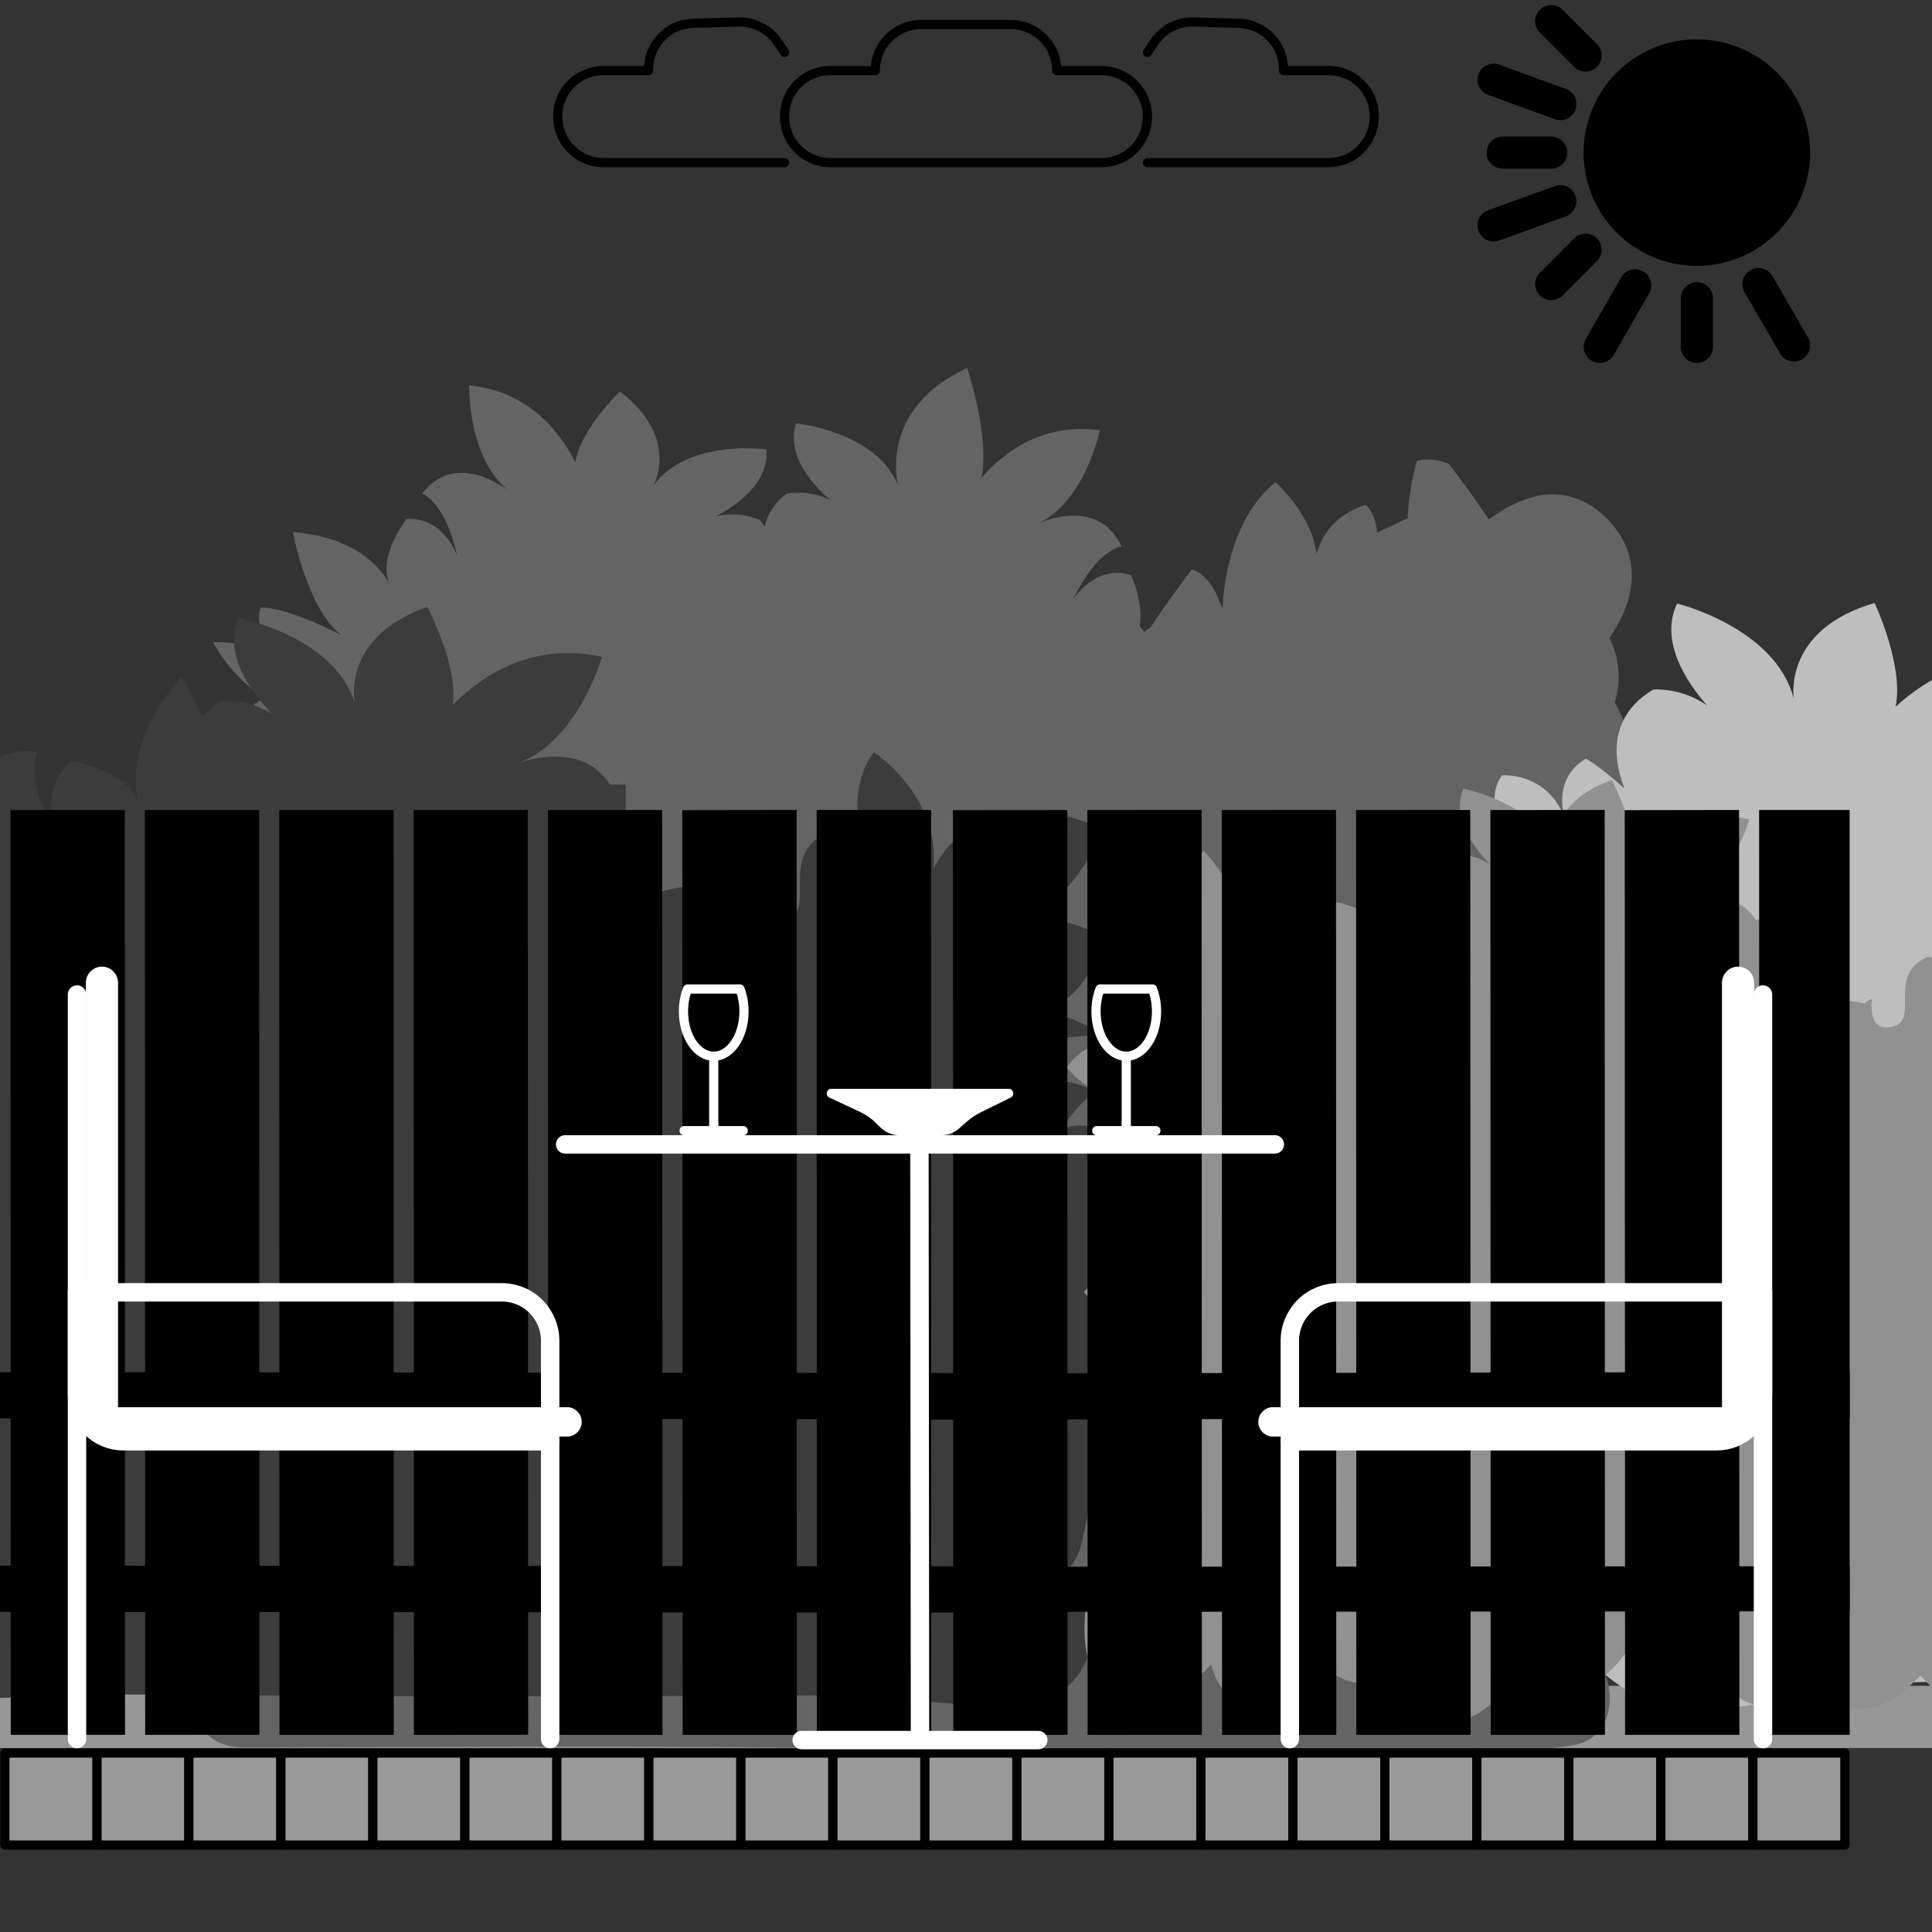
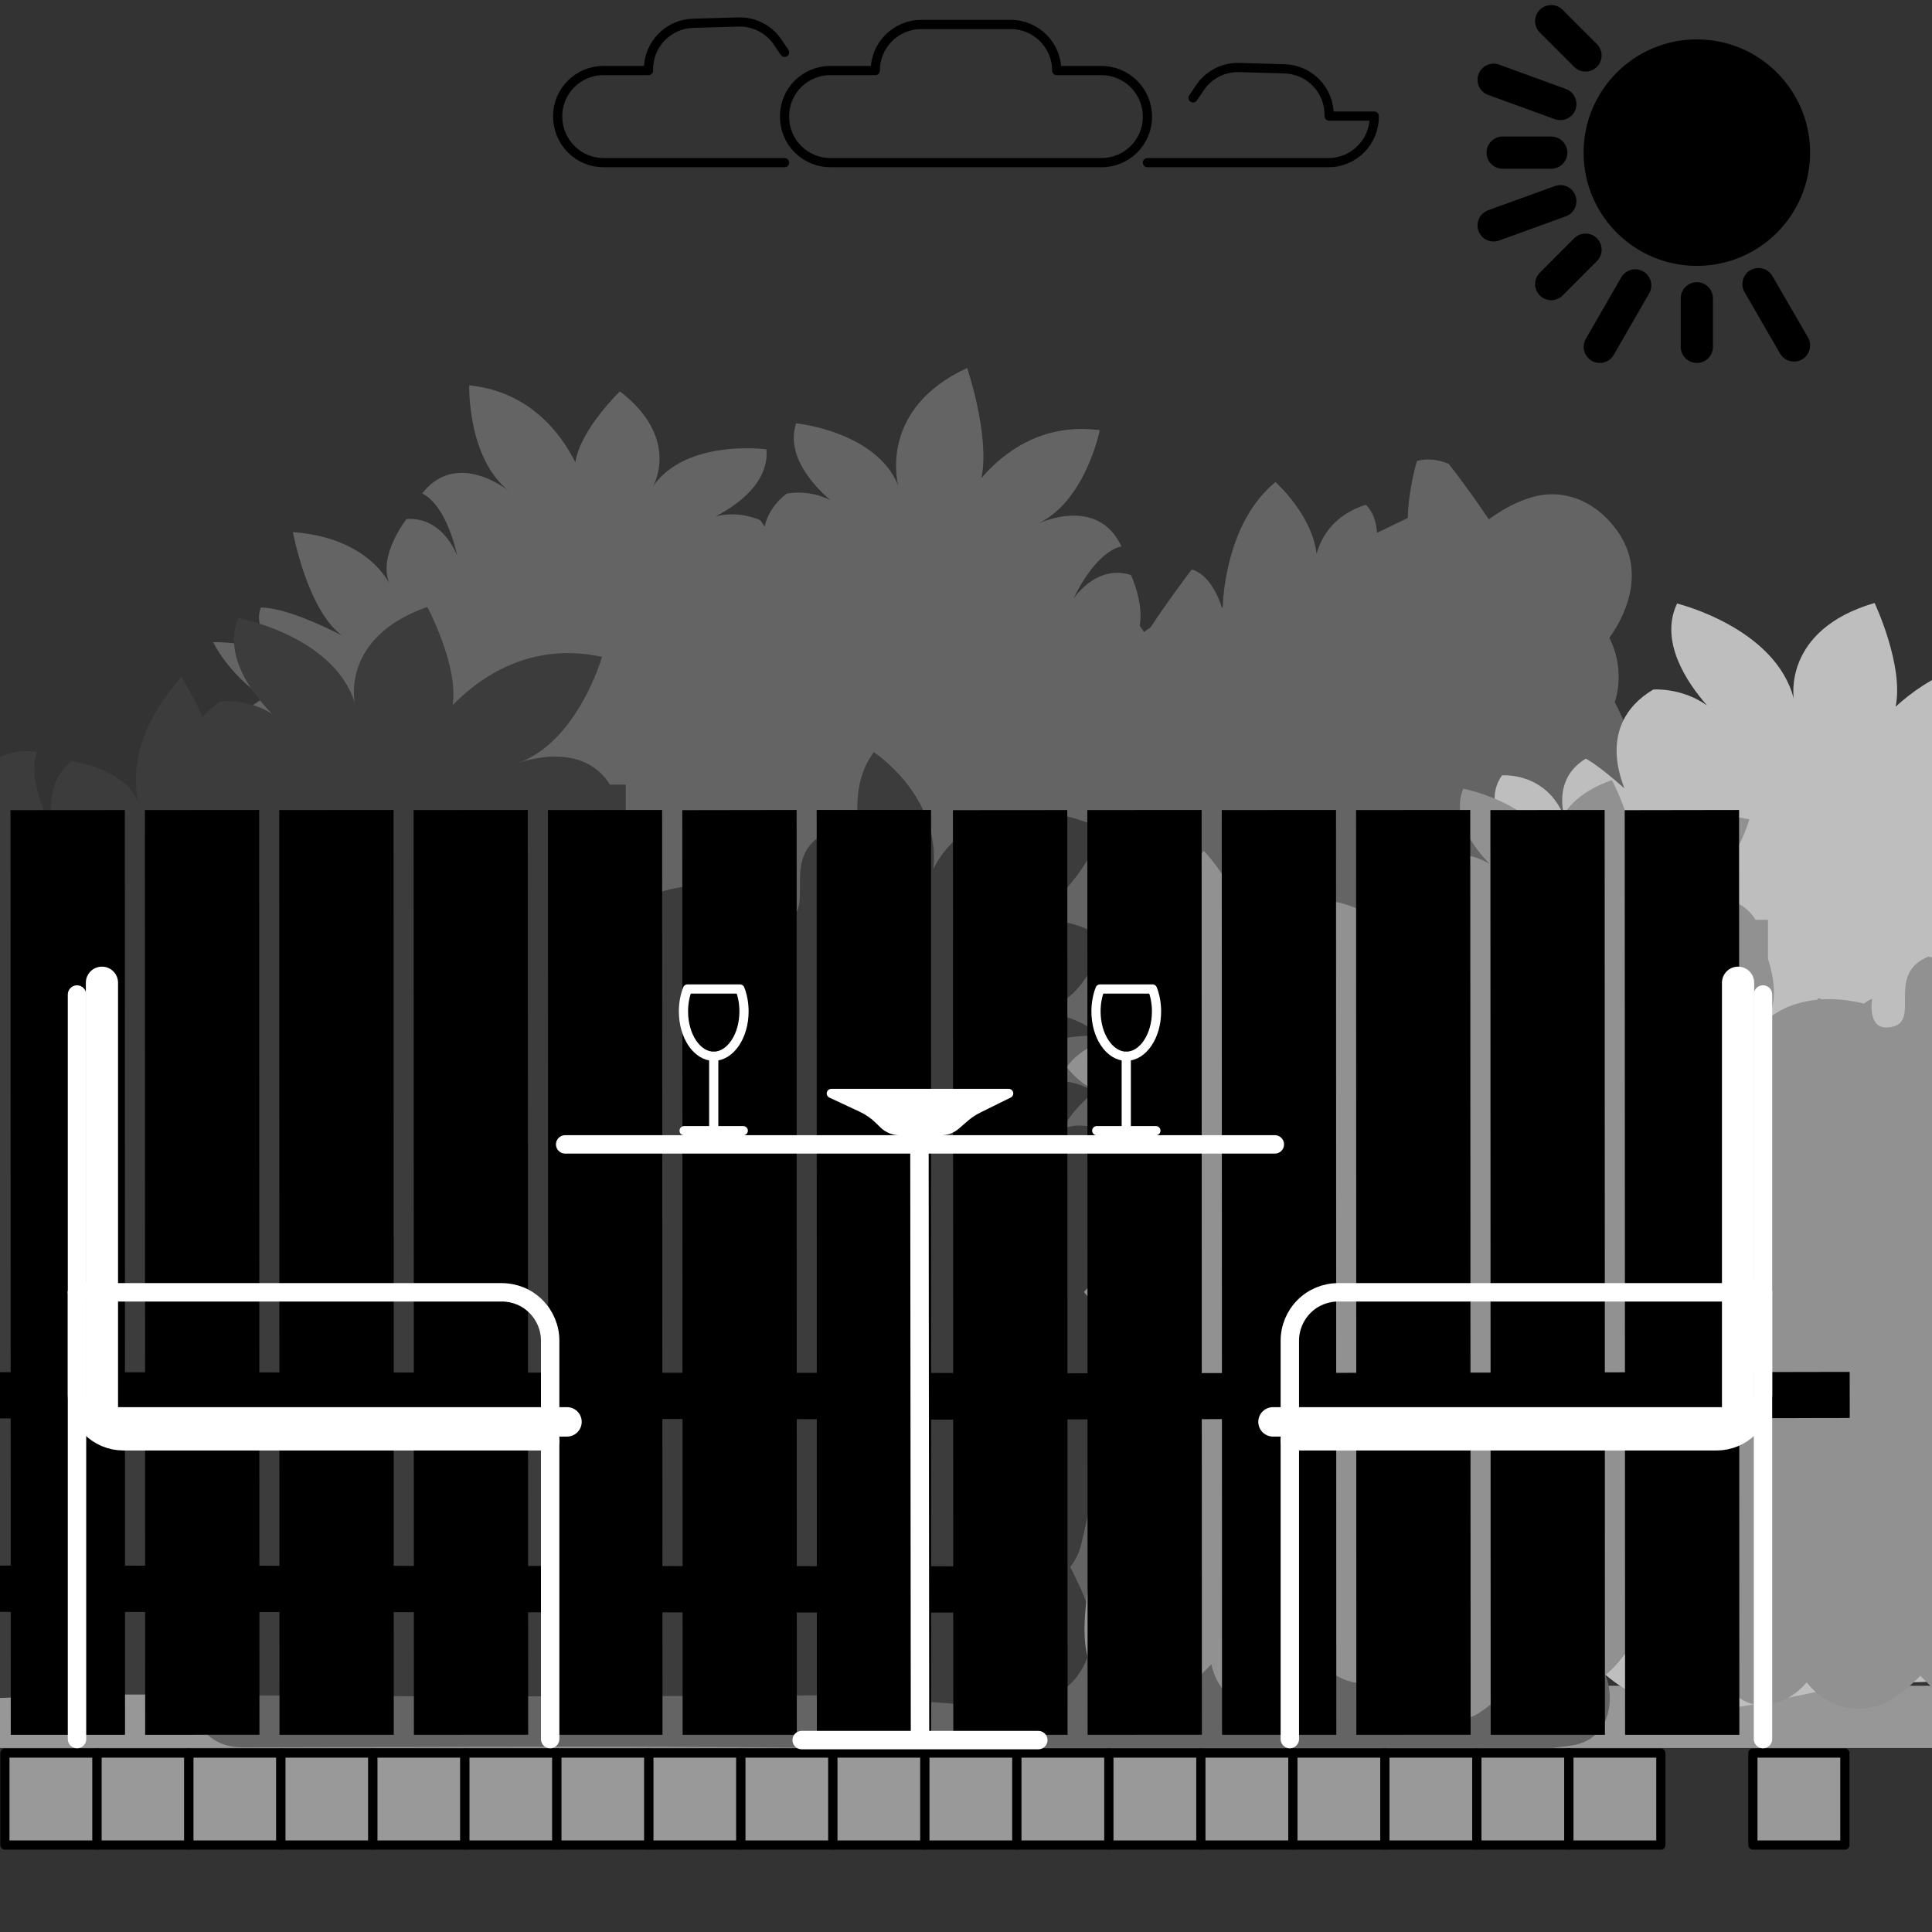
<svg xmlns="http://www.w3.org/2000/svg" xmlns:ns1="http://www.serif.com/" width="100%" height="100%" viewBox="0 0 21 21" version="1.1" xml:space="preserve" style="fill-rule:evenodd;clip-rule:evenodd;stroke-linecap:round;stroke-linejoin:round;stroke-miterlimit:1.5;">
  <rect x="0" y="0" width="21" height="21" fill="#333333" stroke="none" />
  <g id="Terrasse">
    <g id="grün">
      <g>
        <clipPath id="_clip1">
          <rect x="-3" y="3.707" width="27" height="15.293" clip-rule="nonzero" />
        </clipPath>
        <g clip-path="url(#_clip1)">
          <rect x="-3" y="18.324" width="27" height="0.676" style="fill:#979797;" />
          <path d="M18.029,16.733c-0.173,-0.173 -0.273,-0.406 -0.374,-0.636c0.224,-0.529 0.04,-1.041 -0.052,-1.596c-0.06,-0.371 -0.093,-0.76 -0.057,-1.138c0.017,-0.004 0.035,-0.007 0.052,-0.011c0.592,-0.12 0.622,-0.851 0.272,-1.203c0.023,-0.072 0.044,-0.143 0.062,-0.217c0.074,-0.296 0.036,-0.521 -0.078,-0.692c0.048,-0.386 0.062,-0.767 0.088,-1.053c0.079,-0.879 0.016,-1.779 -0.39,-2.553c0.072,-0.228 0.051,-0.487 -0.059,-0.7c0.238,-0.336 0.354,-0.76 0.103,-1.139c-0.212,-0.317 -0.564,-0.499 -0.942,-0.391c-0.174,0.05 -0.328,0.137 -0.471,0.241c-0.139,-0.206 -0.283,-0.408 -0.436,-0.603c-0.11,-0.046 -0.227,-0.063 -0.345,-0.032c0,0 -0.09,0.288 -0.101,0.621l-0.333,0.16c-0.017,-0.228 -0.124,-0.304 -0.124,-0.304c-0.341,0.109 -0.479,0.341 -0.534,0.533c-0.048,-0.427 -0.446,-0.78 -0.446,-0.78c-0.515,0.42 -0.568,1.202 -0.574,1.36l-0.008,0.004c-0.128,-0.389 -0.33,-0.413 -0.33,-0.413c-0.267,0.359 -0.389,0.539 -0.446,0.629c-0.027,0.017 -0.05,0.033 -0.071,0.049c-0.016,-0.024 -0.031,-0.046 -0.047,-0.066c0.046,-0.255 -0.095,-0.553 -0.095,-0.553c-0.381,-0.121 -0.625,0.258 -0.625,0.258c0.262,-0.544 0.522,-0.568 0.522,-0.568c-0.254,-0.546 -0.87,-0.267 -0.922,-0.242c0.528,-0.235 0.686,-1.022 0.686,-1.022c-0.627,-0.084 -1.05,0.245 -1.286,0.519c0.094,-0.463 -0.156,-1.195 -0.156,-1.195c-0.979,0.451 -0.749,1.277 -0.749,1.277c-0.238,-0.589 -1.11,-0.676 -1.11,-0.676c-0.11,0.342 0.169,0.659 0.373,0.836c-0.242,-0.125 -0.478,-0.071 -0.478,-0.071c-0.143,0.115 -0.211,0.239 -0.237,0.358c-0.014,-0.023 -0.03,-0.046 -0.048,-0.07c0,0 -0.219,-0.108 -0.482,-0.042c0.239,-0.126 0.58,-0.369 0.55,-0.728c0,0 -0.868,-0.118 -1.232,0.4c0,0 0.305,-0.518 -0.361,-1.03c0,0 -0.43,0.414 -0.484,0.771c-0.164,-0.325 -0.503,-0.77 -1.154,-0.837c0,0 -0.022,0.803 0.44,1.155c-0.046,-0.037 -0.583,-0.451 -0.952,0.021c0,0 0.248,0.084 0.381,0.675c0,0 -0.152,-0.427 -0.551,-0.397c0,0 -0.315,0.399 -0.185,0.702c-0.059,-0.113 -0.319,-0.507 -1.049,-0.56c0,0 0.155,0.843 0.531,1.122c-0.207,-0.106 -0.618,-0.299 -0.879,-0.303c0,0 -0.156,0.315 0.381,0.563c-0.167,-0.066 -0.529,-0.19 -0.9,-0.186c0,0 0.16,0.344 0.555,0.607c-0.666,0.37 -0.771,1.127 -0.71,1.918c0.048,0.637 -0.163,1.346 0.144,1.884c-0.052,0.538 -0.04,1.077 0.016,1.626c0.065,0.632 -0.47,1.417 -0.002,1.973c-0.095,0.189 -0.134,0.401 -0.107,0.604c-0.133,0.229 -0.121,0.493 -0.149,0.756c0,0.003 -0.001,0.006 -0.001,0.01c-0.254,0.32 -0.238,0.809 -0.084,1.235c-0.028,0.173 0.007,0.357 0.137,0.532c0.005,0.006 0.011,0.012 0.016,0.018c-0.155,0.347 0.011,0.851 0.498,0.85c2.402,-0.002 4.806,-0.024 7.208,0.02c2.379,0.043 4.716,0.302 7.088,-0.02c0.003,0 0.005,0 0.008,0c0,0 0,-0.001 0,-0.001c0.051,-0.007 0.101,-0.012 0.152,-0.02c0.426,-0.062 0.5,-0.543 0.321,-0.863c0.069,-0.121 0.107,-0.251 0.119,-0.384c0.471,0.073 0.933,-0.558 0.503,-0.992" style="fill:#646464;fill-rule:nonzero;" />
          <path d="M11.989,10.203c-0.222,-0.177 -0.557,-0.221 -0.841,-0.22c0.565,-0.233 0.844,-0.974 0.844,-0.974c-1.4,-0.605 -1.847,0.438 -1.847,0.438c0.083,-0.798 -0.647,-1.271 -0.647,-1.271c-0.268,0.358 -0.18,0.852 -0.088,1.148c-0.151,-0.251 -0.389,-0.287 -0.389,-0.287c-0.625,0.253 -0.057,0.944 -0.563,0.98c-0.291,0.021 -0.217,-0.397 -0.217,-0.397c-0.042,0.018 -0.079,0.041 -0.112,0.066c-0.22,-0.052 -0.412,-0.067 -0.577,-0.058c-0.032,-0.012 -0.054,-0.015 -0.054,-0.015c-0.006,0.006 -0.011,0.014 -0.017,0.021c-0.353,0.035 -0.574,0.176 -0.679,0.263l0,-0.022c0.171,-0.287 0.022,-0.739 0,-0.804l0,-0.543l-0.172,0c-0.303,-0.482 -0.949,-0.253 -1.008,-0.23c0.656,-0.229 0.922,-1.158 0.922,-1.158c-0.769,-0.168 -1.319,0.213 -1.624,0.524c0.066,-0.43 -0.276,-1.067 -0.276,-1.067c-0.949,0.335 -0.787,1.044 -0.787,1.044c-0.229,-0.731 -1.267,-0.924 -1.267,-0.924c-0.164,0.4 0.139,0.809 0.367,1.042c-0.277,-0.175 -0.567,-0.133 -0.567,-0.133c-0.078,0.053 -0.14,0.109 -0.188,0.167c-0.115,-0.252 -0.23,-0.435 -0.23,-0.435c-0.596,0.662 -0.504,1.225 -0.465,1.375c-0.131,-0.376 -0.731,-0.46 -0.731,-0.46c-0.265,0.221 -0.234,0.539 -0.195,0.704c-0.009,-0.003 -0.019,-0.006 -0.03,-0.009c-0.278,-0.548 -0.148,-0.795 -0.148,-0.795c-0.706,-0.102 -0.84,0.714 -0.851,0.784c0.12,-0.697 -0.549,-1.382 -0.549,-1.382c-0.515,0.607 -0.453,1.283 -0.333,1.705c-0.337,-0.267 -1.048,-0.267 -1.048,-0.267c-0.17,1.01 0.516,1.207 0.516,1.207c-0.737,-0.147 -1.028,0.347 -1.028,0.347c0.402,0.516 0.971,0.415 0.971,0.415c-0.495,0.091 -0.662,0.543 -0.662,0.543c0.06,0.755 0.809,0.709 0.772,0.725c-0.031,0.014 -0.058,0.026 -0.085,0.038c-0.017,-0.001 -0.026,-0.001 -0.026,-0.001c-0.001,0.005 -0.001,0.009 -0.002,0.014c-0.252,0.118 -0.329,0.182 -0.329,0.182c0.026,0.299 0.233,0.412 0.383,0.454c0.002,0.005 0.004,0.009 0.007,0.014c-0.462,0.002 -0.614,0.411 -0.614,0.411c0.019,0.036 0.042,0.064 0.067,0.09c-0.15,0.113 -0.245,0.221 -0.245,0.221c0.037,0.053 0.082,0.093 0.131,0.124c0.093,0 0.352,0.005 0.735,0.013c-0.071,0.162 -0.109,0.339 -0.142,0.522c-0.072,0.406 -0.355,0.738 -0.389,1.147c-0.023,0.278 0.031,0.502 0.137,0.686c-0.109,0.342 -0.229,0.682 -0.344,1.025c-0.167,0.5 -0.094,1.168 0.487,1.331c0.342,0.096 0.689,-0.056 1.032,-0.056c0.41,0 0.82,0.002 1.23,-0.018c1.008,-0.049 2.013,-0.021 3.021,-0.015c1.884,0.011 3.768,0.006 5.652,-0.004c0.462,-0.003 0.921,0.053 1.381,0.084c0.286,0.019 0.71,0.118 0.987,0.011c0.309,-0.12 0.502,-0.282 0.59,-0.618c0.076,-0.294 -0.085,-0.594 -0.222,-0.873c0.052,-0.067 0.093,-0.143 0.115,-0.229c0.236,-0.932 0.309,-2.041 0.119,-3.017c0.121,-0.509 0.069,-1.019 0.05,-1.528c-0.214,-0.047 -0.324,-0.019 -0.377,0.039c0.094,-0.223 0.34,-0.416 0.34,-0.416c-0.127,-0.202 -1.094,-0.174 -1.094,-0.174c0.505,-0.532 1.18,-0.443 1.18,-0.443c-0.325,-0.287 -0.733,-0.267 -0.733,-0.267c0.588,-0.05 0.756,-0.794 0.756,-0.794" style="fill:#3c3c3c;fill-rule:nonzero;" />
          <path d="M13.777,16.337c0.122,-1.437 0.513,-2.808 1.224,-4.017c-0.005,-0.03 -0.011,-0.061 -0.014,-0.093c-0.087,-0.829 0.539,-1.888 1.11,-2.427c0.026,-0.024 0.052,-0.046 0.079,-0.068c0.075,-0.149 0.177,-0.29 0.311,-0.418c0.041,-0.04 0.084,-0.074 0.127,-0.106c-0.083,-0.106 -0.175,-0.209 -0.288,-0.299c-0.015,-0.011 -0.031,-0.023 -0.047,-0.035c-0.048,-0.145 -0.054,-0.304 0.047,-0.446c0,0 0.481,-0.043 0.679,0.456c-0.04,-0.154 -0.07,-0.454 0.232,-0.638c0,0 0.121,0.058 0.415,0.319c0.032,0.029 -0.35,-0.671 0.318,-1.07c0,0 0.304,-0.026 0.584,0.172c-0.225,-0.257 -0.518,-0.7 -0.325,-1.107c0,0 1.071,0.261 1.269,1.036c0,0 -0.129,-0.748 0.878,-1.042c0,0 0.322,0.683 0.228,1.128c0.335,-0.307 0.93,-0.673 1.723,-0.453c0,0 -0.329,0.953 -1.025,1.153c0.068,-0.021 0.882,-0.262 1.108,0.463c0,0 -0.328,-0.015 -0.746,0.616c0,0 0.367,-0.43 0.822,-0.213c0,0 0.194,0.614 -0.093,0.909c0.12,-0.104 0.598,-0.447 1.478,-0.174c0,0 -0.553,0.918 -1.118,1.072c0.117,-0.012 0.279,-0.025 0.452,-0.029c0.165,-0.062 0.301,-0.103 0.417,-0.129c-0.01,0.253 -0.024,0.507 -0.033,0.76c0.668,0.303 0.835,1.211 0.473,1.711c0.282,0.437 0.42,0.895 0.301,1.416c-0.036,0.159 -0.109,0.286 -0.205,0.386c-0.004,0.07 -0.007,0.14 -0.012,0.21c-0.018,0.236 -0.038,0.467 -0.047,0.704c-0.008,0.191 0.127,0.397 0.132,0.596c0.022,0.875 -0.612,1.382 -1.411,1.499c-0.841,0.123 -1.711,0.068 -2.559,0.136c-0.981,0.079 -1.971,0.631 -2.837,-0.134c-0.029,0.003 -0.057,0.008 -0.088,0.01c-1.428,0.042 -3.743,0.323 -3.559,-1.854" style="fill:#bebebe;fill-rule:nonzero;" />
          <path d="M23.482,17.88c-0.058,-0.543 -0.123,-1.121 -0.315,-1.642c0.136,-0.672 0.166,-1.43 0.033,-2.106c0.096,-0.4 0.055,-0.802 0.04,-1.202c-0.169,-0.037 -0.255,-0.014 -0.297,0.031c0.075,-0.175 0.267,-0.327 0.267,-0.327c-0.099,-0.159 -0.859,-0.137 -0.859,-0.137c0.397,-0.418 0.928,-0.348 0.928,-0.348c-0.256,-0.226 -0.577,-0.21 -0.577,-0.21c0.463,-0.04 0.595,-0.625 0.595,-0.625c-0.175,-0.139 -0.438,-0.173 -0.662,-0.173c0.444,-0.183 0.663,-0.765 0.663,-0.765c-1.1,-0.476 -1.452,0.344 -1.452,0.344c0.066,-0.627 -0.508,-1 -0.508,-1c-0.211,0.282 -0.142,0.67 -0.069,0.903c-0.12,-0.197 -0.307,-0.226 -0.307,-0.226c-0.491,0.2 -0.044,0.742 -0.442,0.771c-0.229,0.017 -0.17,-0.312 -0.17,-0.312c-0.034,0.014 -0.063,0.032 -0.089,0.052c-0.173,-0.041 -0.324,-0.053 -0.454,-0.046c-0.025,-0.009 -0.042,-0.012 -0.042,-0.012c-0.005,0.005 -0.009,0.012 -0.013,0.017c-0.278,0.027 -0.452,0.138 -0.535,0.207l0,-0.018c0.135,-0.225 0.018,-0.581 0,-0.632l0,-0.427l-0.135,0c-0.238,-0.379 -0.746,-0.198 -0.793,-0.181c0.517,-0.18 0.726,-0.91 0.726,-0.91c-0.606,-0.133 -1.038,0.167 -1.278,0.411c0.053,-0.338 -0.217,-0.838 -0.217,-0.838c-0.746,0.263 -0.619,0.82 -0.619,0.82c-0.18,-0.574 -0.996,-0.726 -0.996,-0.726c-0.129,0.314 0.11,0.636 0.289,0.82c-0.218,-0.138 -0.446,-0.105 -0.446,-0.105c-0.062,0.041 -0.11,0.085 -0.148,0.131c-0.09,-0.198 -0.181,-0.342 -0.181,-0.342c-0.469,0.52 -0.397,0.964 -0.366,1.081c-0.103,-0.295 -0.574,-0.362 -0.574,-0.362c-0.209,0.175 -0.185,0.425 -0.154,0.554c-0.007,-0.002 -0.015,-0.005 -0.023,-0.007c-0.219,-0.431 -0.117,-0.625 -0.117,-0.625c-0.555,-0.081 -0.661,0.561 -0.669,0.617c0.095,-0.549 -0.432,-1.087 -0.432,-1.087c-0.405,0.477 -0.356,1.009 -0.262,1.341c-0.265,-0.21 -0.824,-0.21 -0.824,-0.21c-0.133,0.794 0.406,0.949 0.406,0.949c-0.58,-0.116 -0.809,0.272 -0.809,0.272c0.316,0.407 0.764,0.327 0.764,0.327c-0.389,0.071 -0.521,0.427 -0.521,0.427c0.047,0.593 0.637,0.557 0.608,0.57c-0.025,0.011 -0.046,0.02 -0.067,0.03c-0.013,0 -0.021,-0.001 -0.021,-0.001c-0.001,0.004 -0.001,0.007 -0.002,0.012c-0.197,0.092 -0.258,0.142 -0.258,0.142c0.021,0.236 0.183,0.324 0.301,0.357c0.002,0.004 0.004,0.008 0.006,0.012c-0.363,0.001 -0.483,0.322 -0.483,0.322c0.014,0.029 0.033,0.051 0.052,0.072c-0.118,0.088 -0.192,0.173 -0.192,0.173c0.029,0.042 0.064,0.073 0.103,0.098c0.073,0 0.277,0.003 0.578,0.01c-0.056,0.127 -0.086,0.266 -0.112,0.411c-0.057,0.319 -0.279,0.58 -0.306,0.901c-0.012,0.151 0.005,0.28 0.043,0.394c-0.141,0.37 -0.192,0.788 -0.233,1.173c-0.043,0.401 -0.216,1.123 0.251,1.355c0.412,0.205 0.763,0.025 1.06,-0.295c0.008,0.031 0.016,0.061 0.027,0.092c0.134,0.385 0.653,0.614 0.958,0.259c0.093,-0.109 0.164,-0.229 0.223,-0.355c0.144,0.166 0.384,0.258 0.587,0.182c0.075,-0.027 0.141,-0.061 0.2,-0.1c0.052,0.13 0.12,0.252 0.219,0.361c0.169,0.187 0.484,0.227 0.694,0.091c0.214,-0.138 0.361,-0.318 0.484,-0.518c0.09,0.106 0.206,0.188 0.339,0.225c0.34,0.096 0.581,-0.097 0.767,-0.352c0.02,0.049 0.042,0.096 0.068,0.142c0.181,0.317 0.647,0.395 0.9,0.118c0.016,-0.018 0.031,-0.036 0.046,-0.054c0.035,0.057 0.074,0.114 0.12,0.172c0.246,0.307 0.627,0.184 0.84,-0.066c0.088,0.109 0.194,0.197 0.337,0.246c0.388,0.133 0.651,-0.072 0.899,-0.318c0.029,0.03 0.057,0.058 0.078,0.079c0.157,0.16 0.338,0.235 0.558,0.235c0.137,0 0.263,-0.055 0.37,-0.137c0.193,0.237 0.585,0.19 0.789,0.001c0.357,0.154 0.863,-0.034 0.813,-0.513" style="fill:#919191;fill-rule:nonzero;" />
        </g>
      </g>
      <path d="M0,15.418l0,-0.503l10.524,0.009l0,0.503l-10.524,-0.009Z" />
      <path d="M0,17.52l0,-0.503l10.491,0.008l0,0.503l-10.491,-0.008Z" />
      <g>
        <path d="M0.114,8.806l0.003,10.051l1.242,0l-0.002,-10.052l-1.243,0.001Z" style="fill-rule:nonzero;" />
        <path d="M1.575,8.805l0.003,10.052l1.242,-0.001l-0.003,-10.052l-1.242,0.001Z" style="fill-rule:nonzero;" />
        <path d="M3.035,8.805l0.003,10.052l1.242,0l-0.002,-10.053l-1.243,0.001Z" style="fill-rule:nonzero;" />
        <path d="M5.956,8.805l0.003,10.052l1.242,0l-0.004,-10.053l-1.241,0.001Z" style="fill-rule:nonzero;" />
        <path d="M4.496,8.805l0.003,10.052l1.242,-0.001l-0.004,-10.052l-1.241,0.001Z" style="fill-rule:nonzero;" />
        <path d="M7.416,8.806l0.004,10.051l1.241,0l-0.002,-10.053l-1.243,0.002Z" style="fill-rule:nonzero;" />
        <path d="M8.877,8.804l0.002,10.053l1.242,0l-0.001,-10.053l-1.243,0Z" style="fill-rule:nonzero;" />
      </g>
      <path d="M10.056,15.431l0,-0.501l10.049,-0.018l0.001,0.501l-10.05,0.018Z" />
-       <path d="M10.057,17.521l0,-0.49l10.048,-0.007l0.001,0.49l-10.049,0.007Z" />
      <g>
        <path d="M10.358,8.806l0.004,10.051l1.242,0l-0.003,-10.052l-1.243,0.001Z" style="fill-rule:nonzero;" />
        <path d="M11.819,8.805l0.003,10.052l1.242,-0.001l-0.003,-10.052l-1.242,0.001Z" style="fill-rule:nonzero;" />
        <path d="M13.28,8.805l0.003,10.052l1.242,0l-0.003,-10.053l-1.242,0.001Z" style="fill-rule:nonzero;" />
        <path d="M16.2,8.805l0.003,10.052l1.242,0l-0.003,-10.053l-1.242,0.001Z" style="fill-rule:nonzero;" />
        <path d="M14.74,8.805l0.003,10.052l1.242,-0.001l-0.004,-10.052l-1.241,0.001Z" style="fill-rule:nonzero;" />
        <path d="M17.66,8.806l0.004,10.051l1.242,0l-0.003,-10.053l-1.243,0.002Z" style="fill-rule:nonzero;" />
      </g>
-       <path d="M19.121,8.804l0.002,10.053l0.982,0l0,-10.053l-0.984,0Z" style="fill-rule:nonzero;" />
    </g>
    <g>
      <rect x="1.053" y="19.055" width="1" height="1" style="fill:#999;stroke:#000;stroke-width:0.1px;" />
      <rect x="2.053" y="19.055" width="1" height="1" style="fill:#999;stroke:#000;stroke-width:0.1px;" />
      <rect x="0.053" y="19.055" width="1" height="1" style="fill:#999;stroke:#000;stroke-width:0.1px;" />
      <rect x="3.053" y="19.055" width="1" height="1" style="fill:#999;stroke:#000;stroke-width:0.1px;" />
      <rect x="4.053" y="19.055" width="1" height="1" style="fill:#999;stroke:#000;stroke-width:0.1px;" />
      <rect x="5.053" y="19.055" width="1" height="1" style="fill:#999;stroke:#000;stroke-width:0.1px;" />
      <rect x="6.053" y="19.055" width="1" height="1" style="fill:#999;stroke:#000;stroke-width:0.1px;" />
      <rect x="7.053" y="19.055" width="1" height="1" style="fill:#999;stroke:#000;stroke-width:0.1px;" />
      <rect x="8.053" y="19.055" width="1" height="1" style="fill:#999;stroke:#000;stroke-width:0.1px;" />
      <rect x="9.053" y="19.055" width="1" height="1" style="fill:#999;stroke:#000;stroke-width:0.1px;" />
      <rect x="10.053" y="19.055" width="1" height="1" style="fill:#999;stroke:#000;stroke-width:0.1px;" />
      <rect x="11.053" y="19.055" width="1" height="1" style="fill:#999;stroke:#000;stroke-width:0.1px;" />
      <rect x="12.053" y="19.055" width="1" height="1" style="fill:#999;stroke:#000;stroke-width:0.1px;" />
      <rect x="13.053" y="19.055" width="1" height="1" style="fill:#999;stroke:#000;stroke-width:0.1px;" />
      <rect x="14.053" y="19.055" width="1" height="1" style="fill:#999;stroke:#000;stroke-width:0.1px;" />
      <rect x="15.053" y="19.055" width="1" height="1" style="fill:#999;stroke:#000;stroke-width:0.1px;" />
      <rect x="16.053" y="19.055" width="1" height="1" style="fill:#999;stroke:#000;stroke-width:0.1px;" />
      <rect x="17.053" y="19.055" width="1" height="1" style="fill:#999;stroke:#000;stroke-width:0.1px;" />
-       <rect x="18.053" y="19.055" width="1" height="1" style="fill:#999;stroke:#000;stroke-width:0.1px;" />
      <rect x="19.053" y="19.055" width="1" height="1" style="fill:#999;stroke:#000;stroke-width:0.1px;" />
    </g>
    <g id="Tisch">
      <path d="M6.143,12.439l7.714,0" style="fill:none;stroke:#fff;stroke-width:0.2px;" />
      <path d="M9.994,12.439l0.006,6.475l-1.286,0l2.572,0" style="fill:none;stroke:#fff;stroke-width:0.2px;" />
    </g>
    <g id="Sonne">
      <circle cx="18.444" cy="1.659" r="1.056" style="stroke:#000;stroke-width:0.35px;" />
      <path d="M16.861,1.659l-0.528,0" style="fill:none;stroke:#000;stroke-width:0.35px;" />
      <path d="M18.444,3.77l0,-0.528" style="fill:none;stroke:#000;stroke-width:0.35px;" />
      <path d="M17.234,2.714l-0.373,0.374" style="fill:none;stroke:#000;stroke-width:0.35px;" />
      <path d="M16.96,2.187l-0.725,0.263" style="fill:none;stroke:#000;stroke-width:0.35px;" />
      <path d="M17.774,3.102l-0.385,0.668" style="fill:none;stroke:#000;stroke-width:0.35px;" />
      <path d="M19.5,3.755l-0.386,-0.667" style="fill:none;stroke:#000;stroke-width:0.35px;" />
      <path d="M16.96,1.131l-0.725,-0.264" style="fill:none;stroke:#000;stroke-width:0.35px;" />
      <path d="M17.234,0.603l-0.373,-0.373" style="fill:none;stroke:#000;stroke-width:0.35px;" />
    </g>
    <path id="Wolken" d="M9.843,1.768c0,0 -0.444,0 -0.816,0c-0.133,0 -0.259,-0.052 -0.353,-0.146c-0.094,-0.093 -0.146,-0.22 -0.146,-0.353c0,-0.002 0,-0.004 0,-0.007c0,-0.273 0.222,-0.495 0.495,-0.495c0.246,0 0.491,0 0.491,0c0,0 0,-0.001 0,-0.001c0,-0.276 0.224,-0.5 0.5,-0.5c0.298,0 0.674,0 0.972,0c0.276,0 0.5,0.224 0.5,0.5c0,0 0,0.001 0,0.001c0,0 0.242,0 0.486,0c0.276,0 0.5,0.224 0.5,0.5c0,0.001 0,0.002 0,0.002c0,0.276 -0.223,0.499 -0.499,0.499c-0.372,0 -0.816,0 -0.816,0l-1.314,0" style="fill:none;stroke:#000;stroke-width:0.1px;" />
    <path d="M8.528,1.768l-1.151,0c0,0 -0.444,0 -0.816,0c-0.132,0 -0.259,-0.052 -0.352,-0.146c-0.094,-0.093 -0.146,-0.22 -0.147,-0.353c0,-0.002 0,-0.004 0,-0.007c0,-0.273 0.222,-0.495 0.496,-0.495c0.246,0 0.491,0 0.491,0c0,0 0,-0.005 0,-0.015c0,-0.27 0.215,-0.492 0.486,-0.499c0.166,-0.005 0.347,-0.01 0.491,-0.014c0.172,-0.005 0.334,0.079 0.429,0.222c0.041,0.06 0.073,0.108 0.073,0.108" style="fill:none;stroke:#000;stroke-width:0.1px;" />
-     <path d="M12.472,1.768l1.151,0c0,0 0.444,0 0.816,0c0.132,0 0.259,-0.052 0.352,-0.146c0.094,-0.093 0.146,-0.22 0.147,-0.353c0,-0.002 0,-0.004 0,-0.007c0,-0.273 -0.222,-0.495 -0.496,-0.495c-0.246,0 -0.491,0 -0.491,0c0,0 0,-0.005 0,-0.015c0,-0.27 -0.215,-0.492 -0.486,-0.499c-0.166,-0.005 -0.347,-0.01 -0.491,-0.014c-0.172,-0.005 -0.334,0.079 -0.429,0.222c-0.041,0.06 -0.073,0.108 -0.073,0.108" style="fill:none;stroke:#000;stroke-width:0.1px;" />
+     <path d="M12.472,1.768l1.151,0c0,0 0.444,0 0.816,0c0.132,0 0.259,-0.052 0.352,-0.146c0.094,-0.093 0.146,-0.22 0.147,-0.353c0,-0.002 0,-0.004 0,-0.007c-0.246,0 -0.491,0 -0.491,0c0,0 0,-0.005 0,-0.015c0,-0.27 -0.215,-0.492 -0.486,-0.499c-0.166,-0.005 -0.347,-0.01 -0.491,-0.014c-0.172,-0.005 -0.334,0.079 -0.429,0.222c-0.041,0.06 -0.073,0.108 -0.073,0.108" style="fill:none;stroke:#000;stroke-width:0.1px;" />
    <g id="Glas">
      <path d="M7.473,10.75c-0.029,0.074 -0.044,0.158 -0.044,0.244c0,0.268 0.147,0.487 0.329,0.487c0.181,0 0.329,-0.219 0.329,-0.487c0,-0.086 -0.015,-0.17 -0.044,-0.244l-0.57,0Z" style="stroke:#fff;stroke-width:0.1px;" />
      <path d="M7.758,11.481l0,0.809" style="fill:#fff;stroke:#fff;stroke-width:0.1px;" />
      <path d="M7.436,12.29l0.643,0" style="fill:#fff;stroke:#fff;stroke-width:0.1px;" />
    </g>
    <g id="Glas1" ns1:id="Glas">
      <path d="M11.957,10.75c-0.029,0.074 -0.044,0.158 -0.044,0.244c0,0.268 0.148,0.487 0.329,0.487c0.182,0 0.329,-0.219 0.329,-0.487c0,-0.086 -0.015,-0.17 -0.044,-0.244l-0.57,0Z" style="stroke:#fff;stroke-width:0.1px;" />
      <path d="M12.242,11.481l0,0.809" style="fill:none;stroke:#fff;stroke-width:0.1px;" />
      <path d="M11.921,12.29l0.643,0" style="fill:none;stroke:#fff;stroke-width:0.1px;" />
    </g>
    <path id="Teller" d="M9.036,11.885c0,0 0.2,0.093 0.328,0.153c0.071,0.033 0.135,0.077 0.191,0.132c0.017,0.016 0.035,0.034 0.051,0.05c0.047,0.045 0.109,0.07 0.173,0.07c0.123,0 0.329,0 0.448,0c0.061,0 0.12,-0.022 0.165,-0.062c0.03,-0.025 0.063,-0.055 0.092,-0.08c0.046,-0.04 0.097,-0.074 0.152,-0.101c0.12,-0.059 0.328,-0.162 0.328,-0.162l-1.928,0Z" style="fill:#fff;stroke:#fff;stroke-width:0.1px;" />
    <g id="Stuhl">
      <path d="M18.892,10.682l0,4.721" style="fill:none;stroke:#fff;stroke-width:0.35px;" />
      <path d="M18.861,15.455l-5.024,0" style="fill:none;stroke:#fff;stroke-width:0.32px;" />
      <path d="M19.163,10.81l0,3.237l-4.618,0c-0.139,0 -0.273,0.055 -0.371,0.154c-0.098,0.098 -0.154,0.232 -0.154,0.371l0,4.331" style="fill:none;stroke:#fff;stroke-width:0.2px;" />
      <path d="M19.163,14.047c0,0 0,0.639 0,1.114c0,0.134 -0.053,0.262 -0.148,0.357c-0.094,0.095 -0.223,0.148 -0.356,0.148c-1.296,0 -4.639,0 -4.639,0" style="fill:none;stroke:#fff;stroke-width:0.2px;" />
      <path d="M19.163,14.047l0,4.856" style="fill:#808080;stroke:#fff;stroke-width:0.2px;" />
    </g>
    <g id="Stuhl1" ns1:id="Stuhl">
      <path d="M1.108,10.682l0,4.721" style="fill:none;stroke:#fff;stroke-width:0.35px;" />
      <path d="M1.139,15.455l5.024,0" style="fill:none;stroke:#fff;stroke-width:0.32px;" />
      <path d="M0.837,10.81l0,3.237l4.618,0c0.139,0 0.273,0.055 0.371,0.154c0.098,0.098 0.154,0.232 0.154,0.371l0,4.331" style="fill:none;stroke:#fff;stroke-width:0.2px;" />
      <path d="M0.837,14.047c0,0 0,0.639 0,1.114c0,0.134 0.053,0.262 0.148,0.357c0.094,0.095 0.223,0.148 0.356,0.148c1.296,0 4.639,0 4.639,0" style="fill:none;stroke:#fff;stroke-width:0.2px;" />
      <path d="M0.837,14.047l0,4.856" style="fill:#808080;stroke:#fff;stroke-width:0.2px;" />
    </g>
  </g>
</svg>